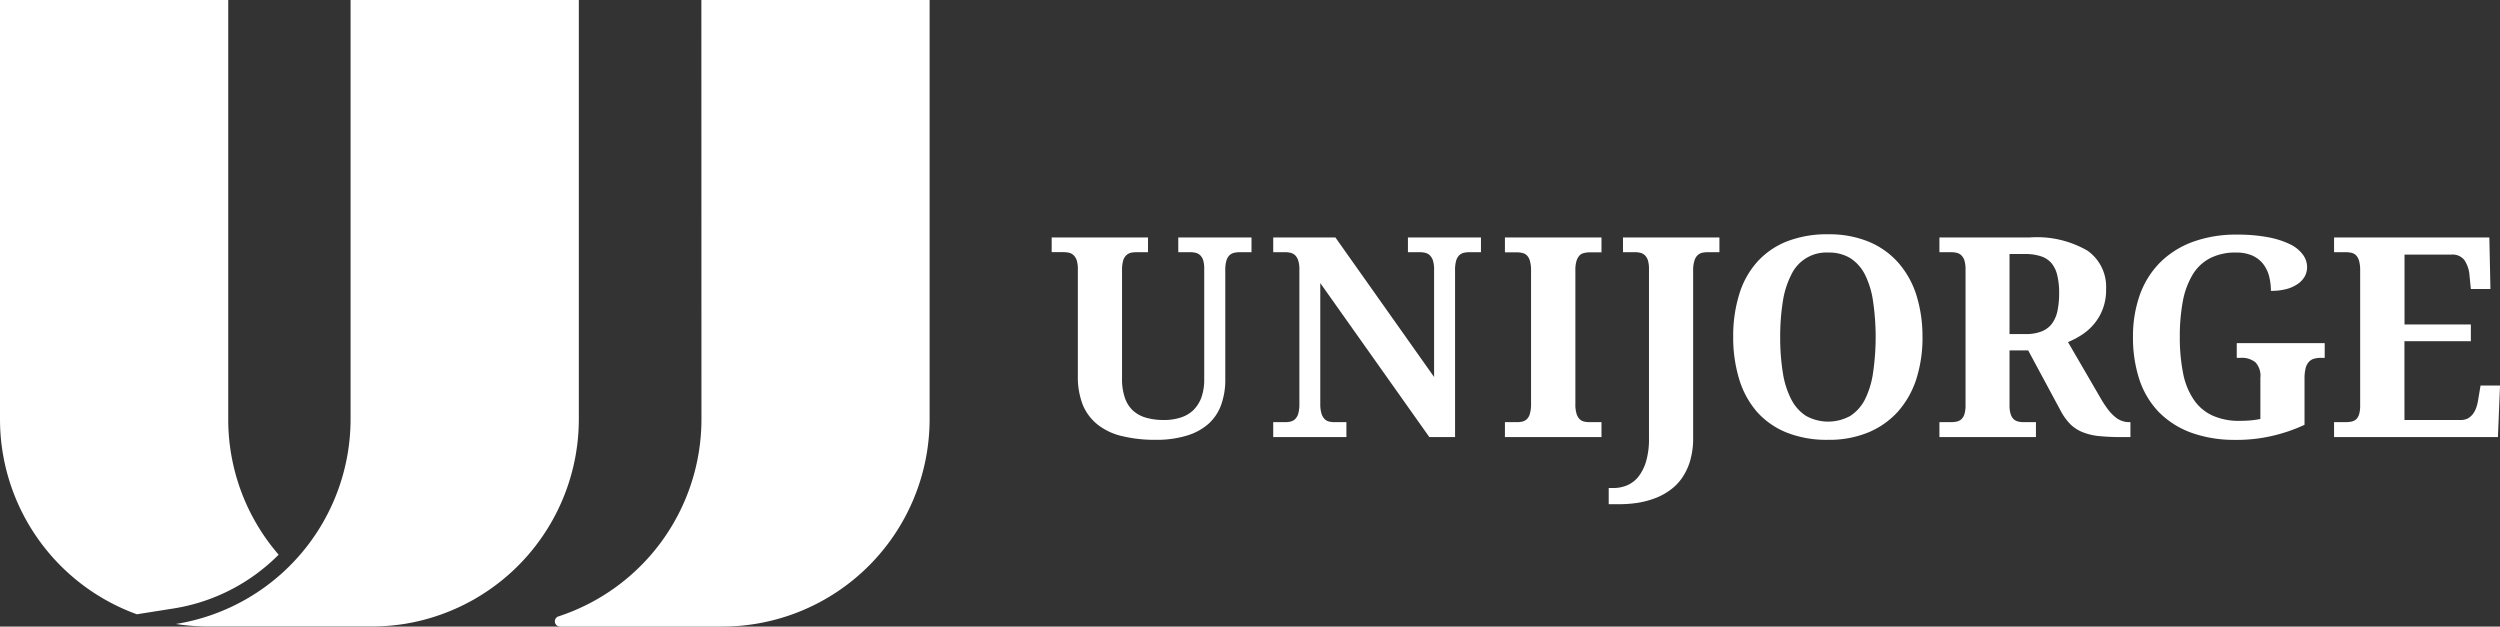
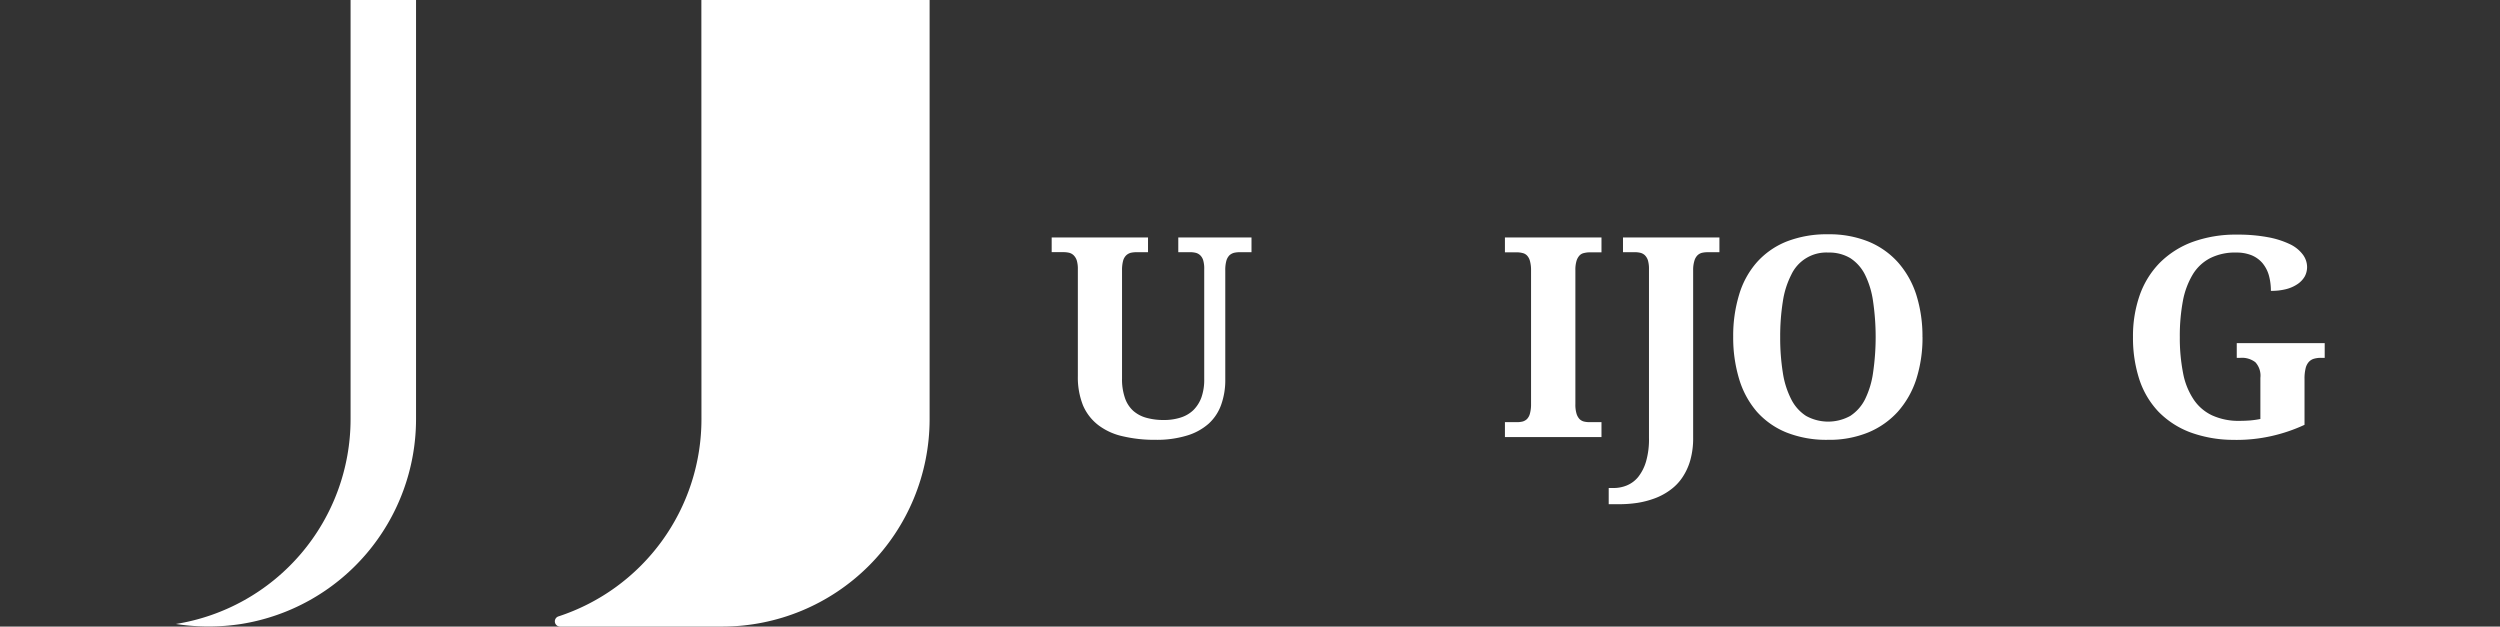
<svg xmlns="http://www.w3.org/2000/svg" width="148.748" height="37.283" viewBox="0 0 148.748 37.283">
  <rect x="0" y="0" width="148.748" height="37.283" fill="#333333" stroke="none" />
  <defs>
    <style>
            .cls-1{fill:#fff}
        </style>
  </defs>
  <g id="Grupo_4579" transform="translate(-53.574 -1.074)">
    <path id="Trazado_8027" d="M50.037 92.156h-.713a1.453 1.453 0 0 0-.326.036.661.661 0 0 0-.276.151.767.767 0 0 0-.181.325 2.047 2.047 0 0 0-.064.571v6.486a4.33 4.33 0 0 1-.242 1.5 2.777 2.777 0 0 1-.745 1.132 3.428 3.428 0 0 1-1.295.709 6.173 6.173 0 0 1-1.877.253 8.212 8.212 0 0 1-1.948-.213 3.716 3.716 0 0 1-1.447-.661 2.944 2.944 0 0 1-.909-1.17 4.5 4.5 0 0 1-.309-1.745v-6.36a1.736 1.736 0 0 0-.066-.531.772.772 0 0 0-.19-.306.592.592 0 0 0-.265-.144 1.458 1.458 0 0 0-.322-.036h-.714v-.873h5.732v.876h-.7a1.508 1.508 0 0 0-.329.036.645.645 0 0 0-.27.151.72.72 0 0 0-.184.325 2.17 2.17 0 0 0-.063.571v6.421a3.4 3.4 0 0 0 .176 1.176 1.811 1.811 0 0 0 .5.766 1.968 1.968 0 0 0 .782.409 3.792 3.792 0 0 0 1.022.129 3.211 3.211 0 0 0 1-.144 1.921 1.921 0 0 0 .759-.439 2.063 2.063 0 0 0 .486-.766 3.162 3.162 0 0 0 .165-1.1v-6.52a1.744 1.744 0 0 0-.06-.531.681.681 0 0 0-.184-.306.6.6 0 0 0-.27-.144 1.521 1.521 0 0 0-.329-.036h-.7v-.874h4.356z" class="cls-1" transform="translate(78 -76.076)" />
-     <path id="Trazado_8028" d="M73.789 103.157L67.3 93.993v7.195a1.928 1.928 0 0 0 .071.568.824.824 0 0 0 .184.327.585.585 0 0 0 .271.15 1.394 1.394 0 0 0 .328.035h.7v.889H64.5v-.889h.7a1.415 1.415 0 0 0 .336-.035.629.629 0 0 0 .27-.15.764.764 0 0 0 .185-.327 2.063 2.063 0 0 0 .065-.568v-8.017a1.7 1.7 0 0 0-.071-.531.77.77 0 0 0-.187-.306.623.623 0 0 0-.273-.144 1.463 1.463 0 0 0-.325-.035h-.7v-.875h3.7l5.871 8.3v-6.409A1.7 1.7 0 0 0 74 92.64a.771.771 0 0 0-.189-.306.617.617 0 0 0-.273-.144 1.45 1.45 0 0 0-.323-.035h-.7v-.875h4.345v.876h-.7a1.447 1.447 0 0 0-.32.035.638.638 0 0 0-.276.15.76.76 0 0 0-.182.326 2 2 0 0 0-.063.571v9.918z" class="cls-1" transform="translate(64.83 -76.076)" />
    <path id="Trazado_8029" d="M92.055 103.157v-.889h.7a1.413 1.413 0 0 0 .341-.035.613.613 0 0 0 .271-.15.727.727 0 0 0 .176-.327 2.042 2.042 0 0 0 .066-.568v-7.945a2.022 2.022 0 0 0-.066-.566.736.736 0 0 0-.176-.326.523.523 0 0 0-.271-.147 1.353 1.353 0 0 0-.341-.041h-.7v-.883H97.8v.884h-.7a1.4 1.4 0 0 0-.337.041.5.5 0 0 0-.27.147.828.828 0 0 0-.18.326 1.851 1.851 0 0 0-.066.566v7.944a1.869 1.869 0 0 0 .066.568.815.815 0 0 0 .18.327.579.579 0 0 0 .27.15 1.451 1.451 0 0 0 .337.035h.7v.889z" class="cls-1" transform="translate(51.061 -76.076)" />
    <path id="Trazado_8030" d="M110.983 92.156h-.7a1.566 1.566 0 0 0-.336.036.6.6 0 0 0-.271.151.747.747 0 0 0-.182.325 1.848 1.848 0 0 0-.074.571v9.949a4.78 4.78 0 0 1-.168 1.337 3.559 3.559 0 0 1-.472 1.03 2.932 2.932 0 0 1-.719.746 3.757 3.757 0 0 1-.907.493 5.384 5.384 0 0 1-1.042.275 7.409 7.409 0 0 1-1.116.081h-.6v-.964h.3a2.077 2.077 0 0 0 .775-.152 1.724 1.724 0 0 0 .675-.5 2.708 2.708 0 0 0 .47-.921 4.72 4.72 0 0 0 .176-1.407V93.171a1.815 1.815 0 0 0-.063-.531.751.751 0 0 0-.185-.306.592.592 0 0 0-.273-.144 1.479 1.479 0 0 0-.325-.036h-.7v-.874h5.737z" class="cls-1" transform="translate(44.895 -76.076)" />
    <path id="Trazado_8031" d="M122 97.008a13.154 13.154 0 0 0 .158 2.129 5.148 5.148 0 0 0 .5 1.579 2.524 2.524 0 0 0 .879.986 2.717 2.717 0 0 0 2.635 0 2.543 2.543 0 0 0 .875-.986 5.2 5.2 0 0 0 .478-1.579 14.682 14.682 0 0 0 0-4.257 5.177 5.177 0 0 0-.478-1.577 2.509 2.509 0 0 0-.872-.985 2.429 2.429 0 0 0-1.307-.334 2.3 2.3 0 0 0-2.208 1.319 5.152 5.152 0 0 0-.5 1.577 13.179 13.179 0 0 0-.16 2.128m8.468 0a8.151 8.151 0 0 1-.367 2.5 5.424 5.424 0 0 1-1.093 1.935 4.913 4.913 0 0 1-1.764 1.242 6.108 6.108 0 0 1-2.4.441 6.423 6.423 0 0 1-2.481-.441 4.72 4.72 0 0 1-1.76-1.242 5.314 5.314 0 0 1-1.047-1.938 8.494 8.494 0 0 1-.352-2.514 8.368 8.368 0 0 1 .352-2.5 5.126 5.126 0 0 1 1.053-1.926 4.716 4.716 0 0 1 1.761-1.233 6.564 6.564 0 0 1 2.49-.435 6.207 6.207 0 0 1 2.394.435 4.821 4.821 0 0 1 1.756 1.236 5.426 5.426 0 0 1 1.088 1.928 8.189 8.189 0 0 1 .367 2.514" class="cls-1" transform="translate(37.494 -75.883)" />
-     <path id="Trazado_8032" d="M147.9 97.026h.94a2.542 2.542 0 0 0 .961-.154 1.429 1.429 0 0 0 .617-.456 1.969 1.969 0 0 0 .334-.765 5.111 5.111 0 0 0 .1-1.068 4.407 4.407 0 0 0-.116-1.072 1.721 1.721 0 0 0-.354-.719 1.389 1.389 0 0 0-.635-.4 2.939 2.939 0 0 0-.94-.128h-.907zm-4.171 5.241h.7a1.473 1.473 0 0 0 .323-.032.619.619 0 0 0 .273-.131.7.7 0 0 0 .189-.3 1.747 1.747 0 0 0 .069-.525v-8.108a1.786 1.786 0 0 0-.069-.531.711.711 0 0 0-.189-.306.583.583 0 0 0-.273-.143 1.439 1.439 0 0 0-.323-.035h-.7v-.876h5.359a5.985 5.985 0 0 1 3.458.789 2.631 2.631 0 0 1 1.1 2.283 3.178 3.178 0 0 1-.195 1.174 3.046 3.046 0 0 1-.517.893 3.28 3.28 0 0 1-.724.647 5.008 5.008 0 0 1-.831.438l1.982 3.41a5.7 5.7 0 0 0 .41.611 2.47 2.47 0 0 0 .4.422 1.236 1.236 0 0 0 .41.243 1.254 1.254 0 0 0 .446.078h.067v.889h-.544c-.5 0-.933-.023-1.308-.059a3.549 3.549 0 0 1-.971-.226 2.226 2.226 0 0 1-.727-.456 3.392 3.392 0 0 1-.562-.753L149.011 98H147.9v3.28a1.651 1.651 0 0 0 .074.525.678.678 0 0 0 .187.3.648.648 0 0 0 .273.131 1.481 1.481 0 0 0 .323.032h.715v.889h-5.743z" class="cls-1" transform="translate(25.239 -76.076)" />
    <path id="Trazado_8033" d="M172.865 103.148a7.5 7.5 0 0 1-2.694-.441 5.205 5.205 0 0 1-1.915-1.243 5.108 5.108 0 0 1-1.137-1.935 7.975 7.975 0 0 1-.37-2.5 7.351 7.351 0 0 1 .394-2.47 5.256 5.256 0 0 1 1.179-1.924 5.394 5.394 0 0 1 1.942-1.251 7.511 7.511 0 0 1 2.688-.446 9.574 9.574 0 0 1 1.814.152 5.164 5.164 0 0 1 1.3.408 2.066 2.066 0 0 1 .779.614 1.245 1.245 0 0 1 .263.759 1.183 1.183 0 0 1-.137.551 1.377 1.377 0 0 1-.415.448 2.156 2.156 0 0 1-.678.307 3.544 3.544 0 0 1-.924.107 3.427 3.427 0 0 0-.121-.925 2 2 0 0 0-.378-.724 1.719 1.719 0 0 0-.644-.467 2.381 2.381 0 0 0-.922-.163 3.264 3.264 0 0 0-1.544.331 2.616 2.616 0 0 0-1.042.976 4.75 4.75 0 0 0-.586 1.579 11.283 11.283 0 0 0-.182 2.139 10.828 10.828 0 0 0 .192 2.135 4.223 4.223 0 0 0 .617 1.56 2.7 2.7 0 0 0 1.106.964 3.775 3.775 0 0 0 1.657.329c.207 0 .411-.009.616-.024a5.375 5.375 0 0 0 .606-.087v-2.448a1.179 1.179 0 0 0-.3-.93 1.307 1.307 0 0 0-.885-.26h-.221v-.876h5.233v.876h-.221a1.492 1.492 0 0 0-.438.06.662.662 0 0 0-.308.209.877.877 0 0 0-.176.389 2.513 2.513 0 0 0-.058.6v2.728a9.744 9.744 0 0 1-1.967.668 9.453 9.453 0 0 1-2.127.229" class="cls-1" transform="translate(13.736 -75.904)" />
-     <path id="Trazado_8034" d="M194.849 102.14h3.335a.937.937 0 0 0 .431-.092 1.008 1.008 0 0 0 .31-.268 1.434 1.434 0 0 0 .205-.4 2.867 2.867 0 0 0 .115-.507l.132-.782h1.158l-.124 3.066h-9.75v-.89h.7a1.5 1.5 0 0 0 .331-.032.624.624 0 0 0 .276-.13.706.706 0 0 0 .181-.3 1.783 1.783 0 0 0 .065-.525v-8.041a2.074 2.074 0 0 0-.065-.571.787.787 0 0 0-.178-.326.587.587 0 0 0-.269-.15 1.547 1.547 0 0 0-.341-.036h-.7v-.875h9.239l.065 3.063H198.8l-.079-.789a1.859 1.859 0 0 0-.309-.934.89.89 0 0 0-.759-.324h-2.8v4.158h3.947v.995h-3.952z" class="cls-1" transform="translate(1.788 -76.076)" />
-     <path id="Trazado_8035" d="M85.562 34.079a11.3 11.3 0 0 1-6.261 3.2l-2.173.344a12.348 12.348 0 0 1-8.143-11.608V1.075h13.58v24.939a12.29 12.29 0 0 0 3 8.065" class="cls-1" transform="translate(-15.411)" />
-     <path id="Trazado_8036" d="M100.294 1.074v24.94A12.349 12.349 0 0 1 89.9 38.2a12.68 12.68 0 0 0 1.943.149h9.686a12.7 12.7 0 0 0 1.946-.149 12.348 12.348 0 0 0 10.4-12.19V1.074z" class="cls-1" transform="translate(-25.861)" />
+     <path id="Trazado_8036" d="M100.294 1.074v24.94A12.349 12.349 0 0 1 89.9 38.2a12.68 12.68 0 0 0 1.943.149a12.7 12.7 0 0 0 1.946-.149 12.348 12.348 0 0 0 10.4-12.19V1.074z" class="cls-1" transform="translate(-25.861)" />
    <path id="Trazado_8037" d="M143.689 25.964v.05a12.351 12.351 0 0 1-8.526 11.741.311.311 0 0 0 .1.6h9.66a12.346 12.346 0 0 0 12.341-12.343V1.074h-13.58z" class="cls-1" transform="translate(-48.379)" />
  </g>
</svg>